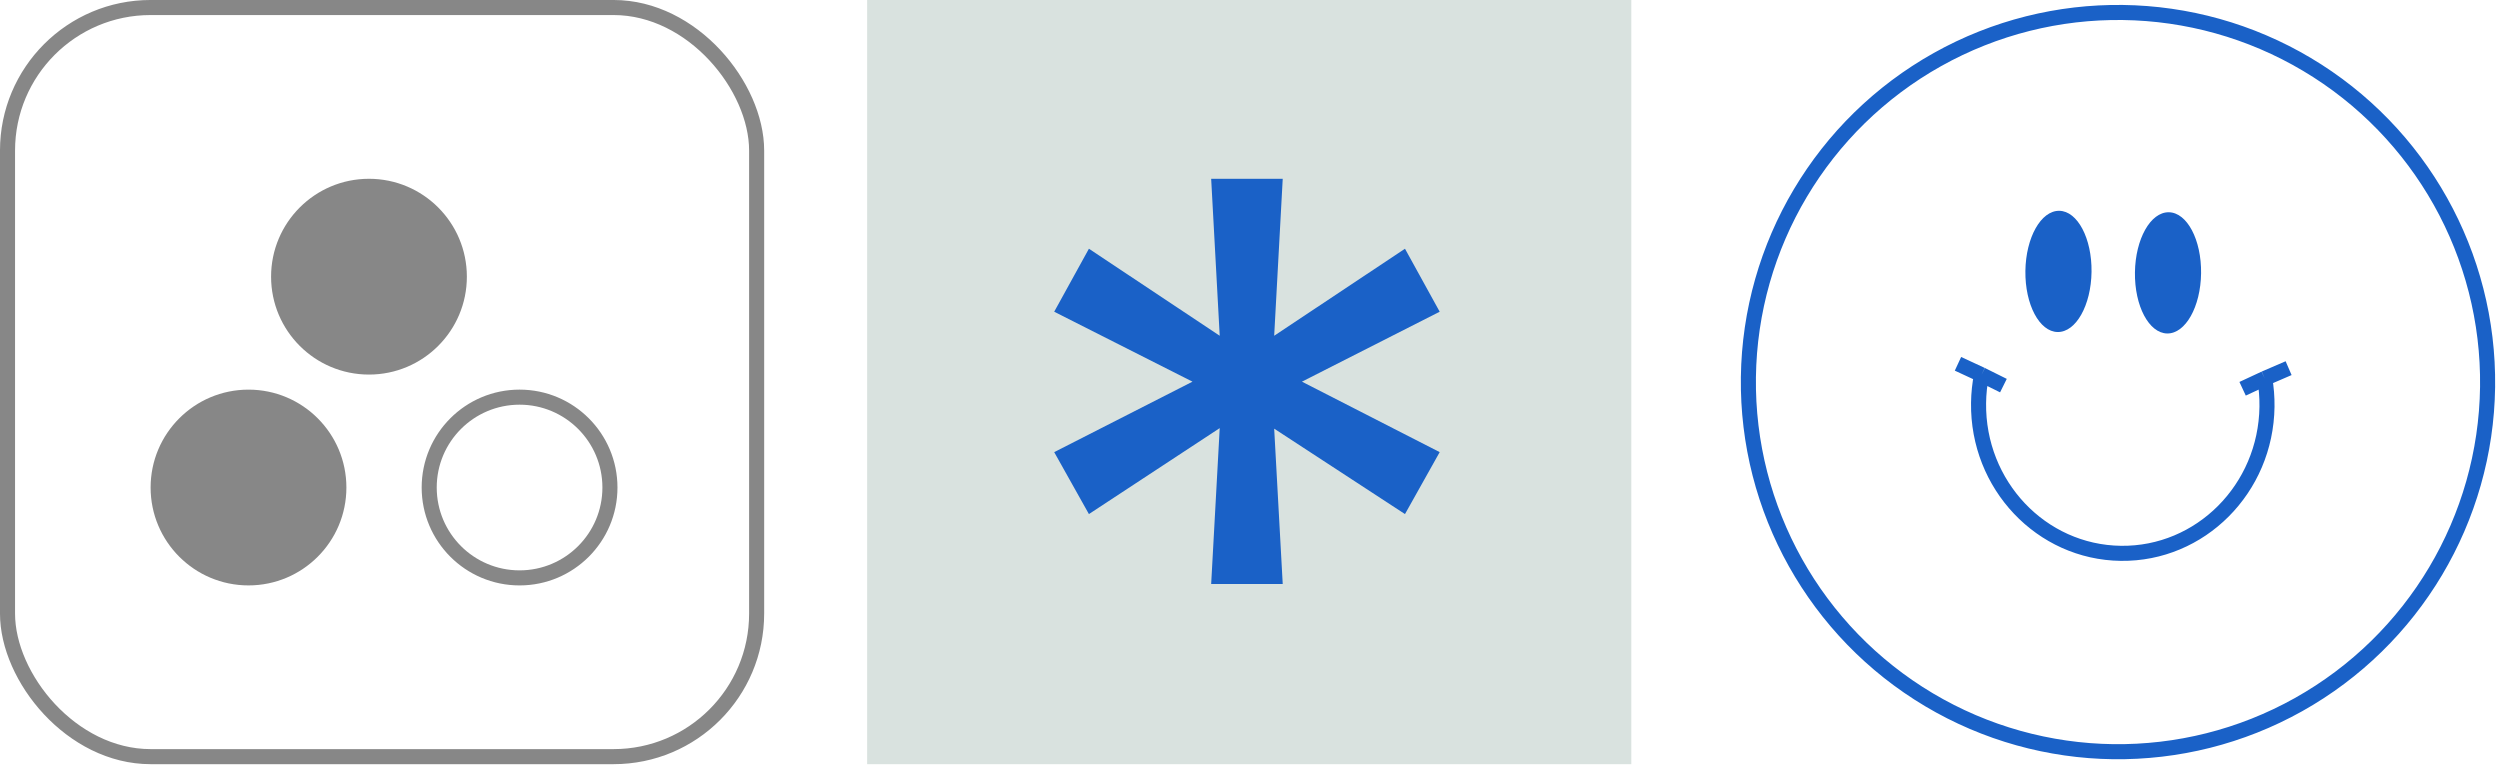
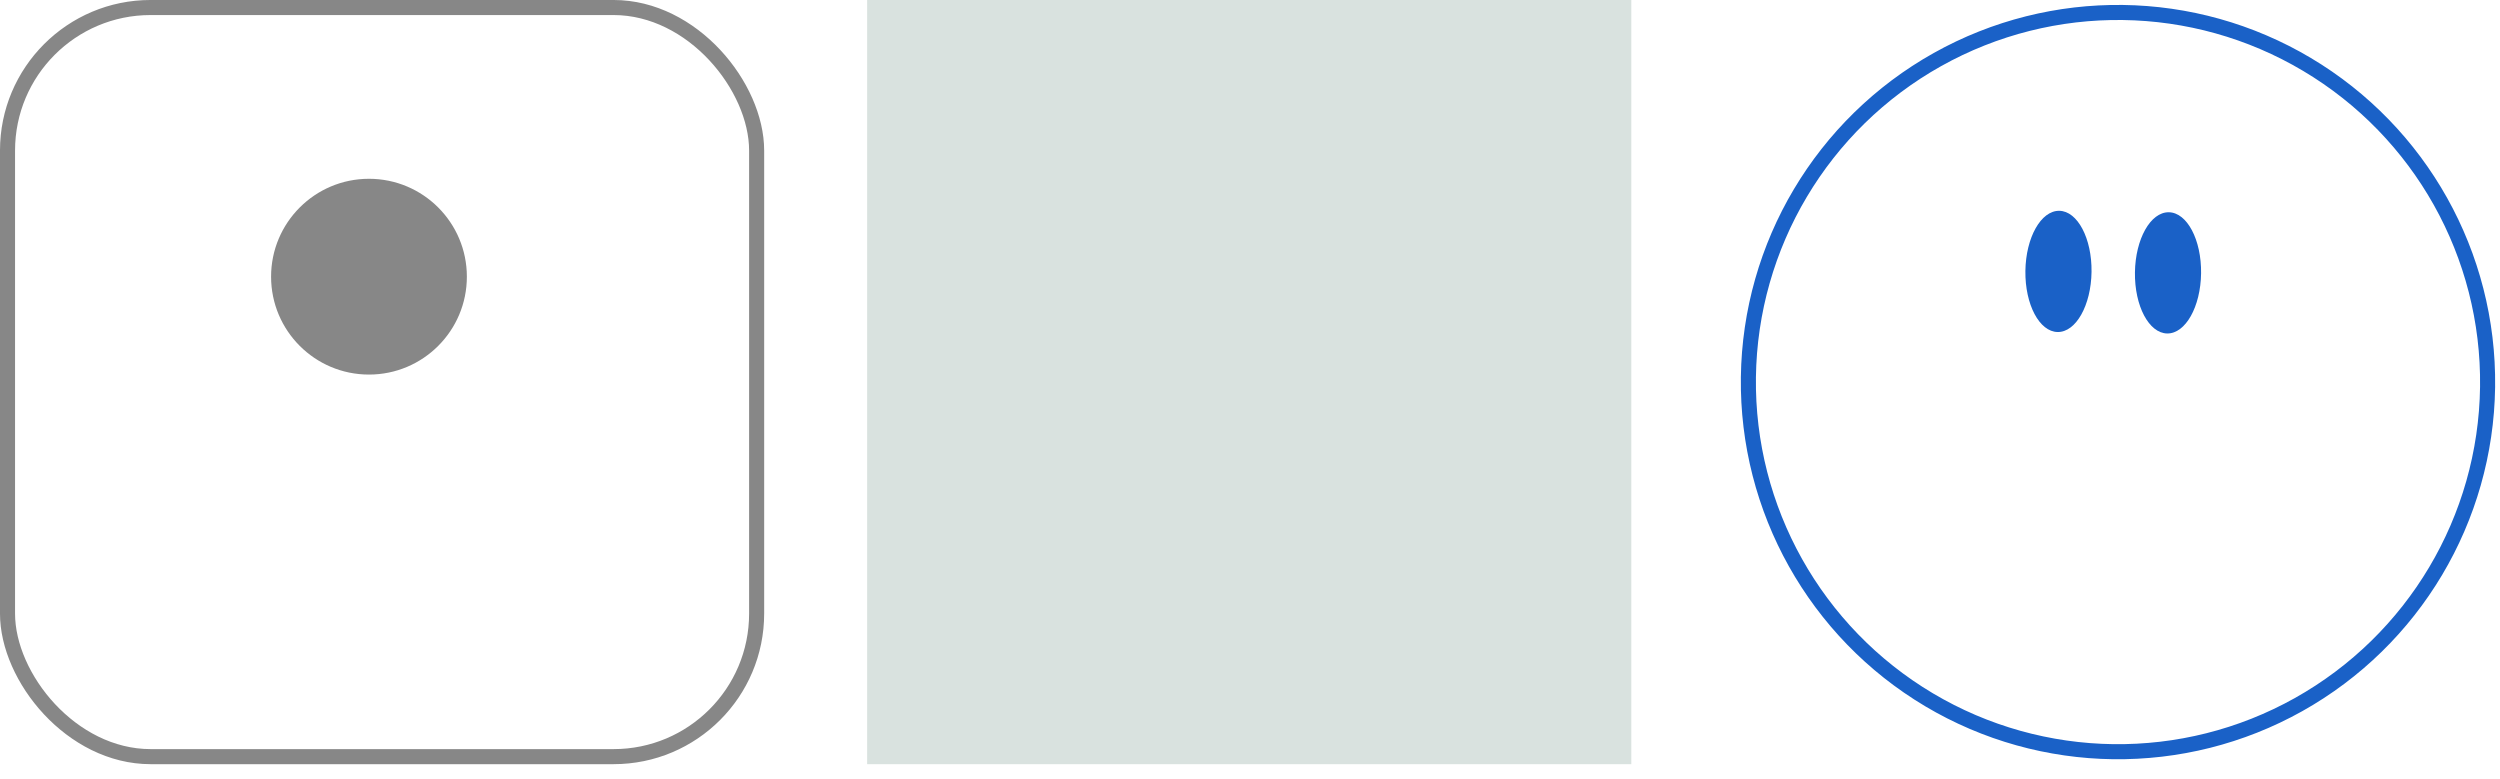
<svg xmlns="http://www.w3.org/2000/svg" width="122" height="38" viewBox="0 0 122 38" fill="none">
  <g clip-path="url(#clip0_21026_5368)">
    <circle cx="103.358" cy="18.646" r="18.038" transform="rotate(0.754 103.358 18.646)" stroke="#1A61C7" stroke-width="0.735" />
    <ellipse cx="100.453" cy="13.245" rx="1.614" ry="2.958" transform="rotate(0.754 100.453 13.245)" fill="#1A61C7" />
    <ellipse cx="105.799" cy="13.316" rx="1.614" ry="2.958" transform="rotate(0.754 105.799 13.316)" fill="#1A61C7" />
-     <path d="M96.699 18.287C96.61 18.732 96.56 19.193 96.554 19.665C96.501 23.667 99.609 26.952 103.496 27.003C107.383 27.054 110.576 23.852 110.629 19.85C110.635 19.378 110.597 18.916 110.519 18.469M96.699 18.287L97.767 18.818M96.699 18.287L95.549 17.754M110.519 18.469L109.439 18.972M110.519 18.469L111.684 17.966" stroke="#1A61C7" stroke-width="0.735" />
  </g>
  <rect width="37.292" height="37.292" transform="translate(42.316)" fill="#D9E2DF" />
-   <path d="M68.563 25.087L62.18 20.918L62.597 28.5H59.105L59.522 20.892L53.139 25.087L51.445 22.064L58.193 18.625L51.445 15.212L53.139 12.138L59.522 16.385L59.105 8.725H62.597L62.18 16.385L68.563 12.138L70.257 15.212L63.535 18.625L70.257 22.064L68.563 25.087Z" fill="#1A61C7" />
-   <circle cx="12.127" cy="23.791" r="4.777" fill="#878787" />
-   <circle cx="25.355" cy="23.791" r="4.41" stroke="#878787" stroke-width="0.735" />
  <circle cx="18.006" cy="13.502" r="4.777" fill="#878787" />
  <rect x="0.367" y="0.367" width="36.557" height="36.557" rx="6.982" stroke="#878787" stroke-width="0.735" />
  <defs>
    <clipPath id="clip0_21026_5368">
      <rect width="37.292" height="37.292" fill="white" transform="translate(84.708)" />
    </clipPath>
  </defs>
</svg>